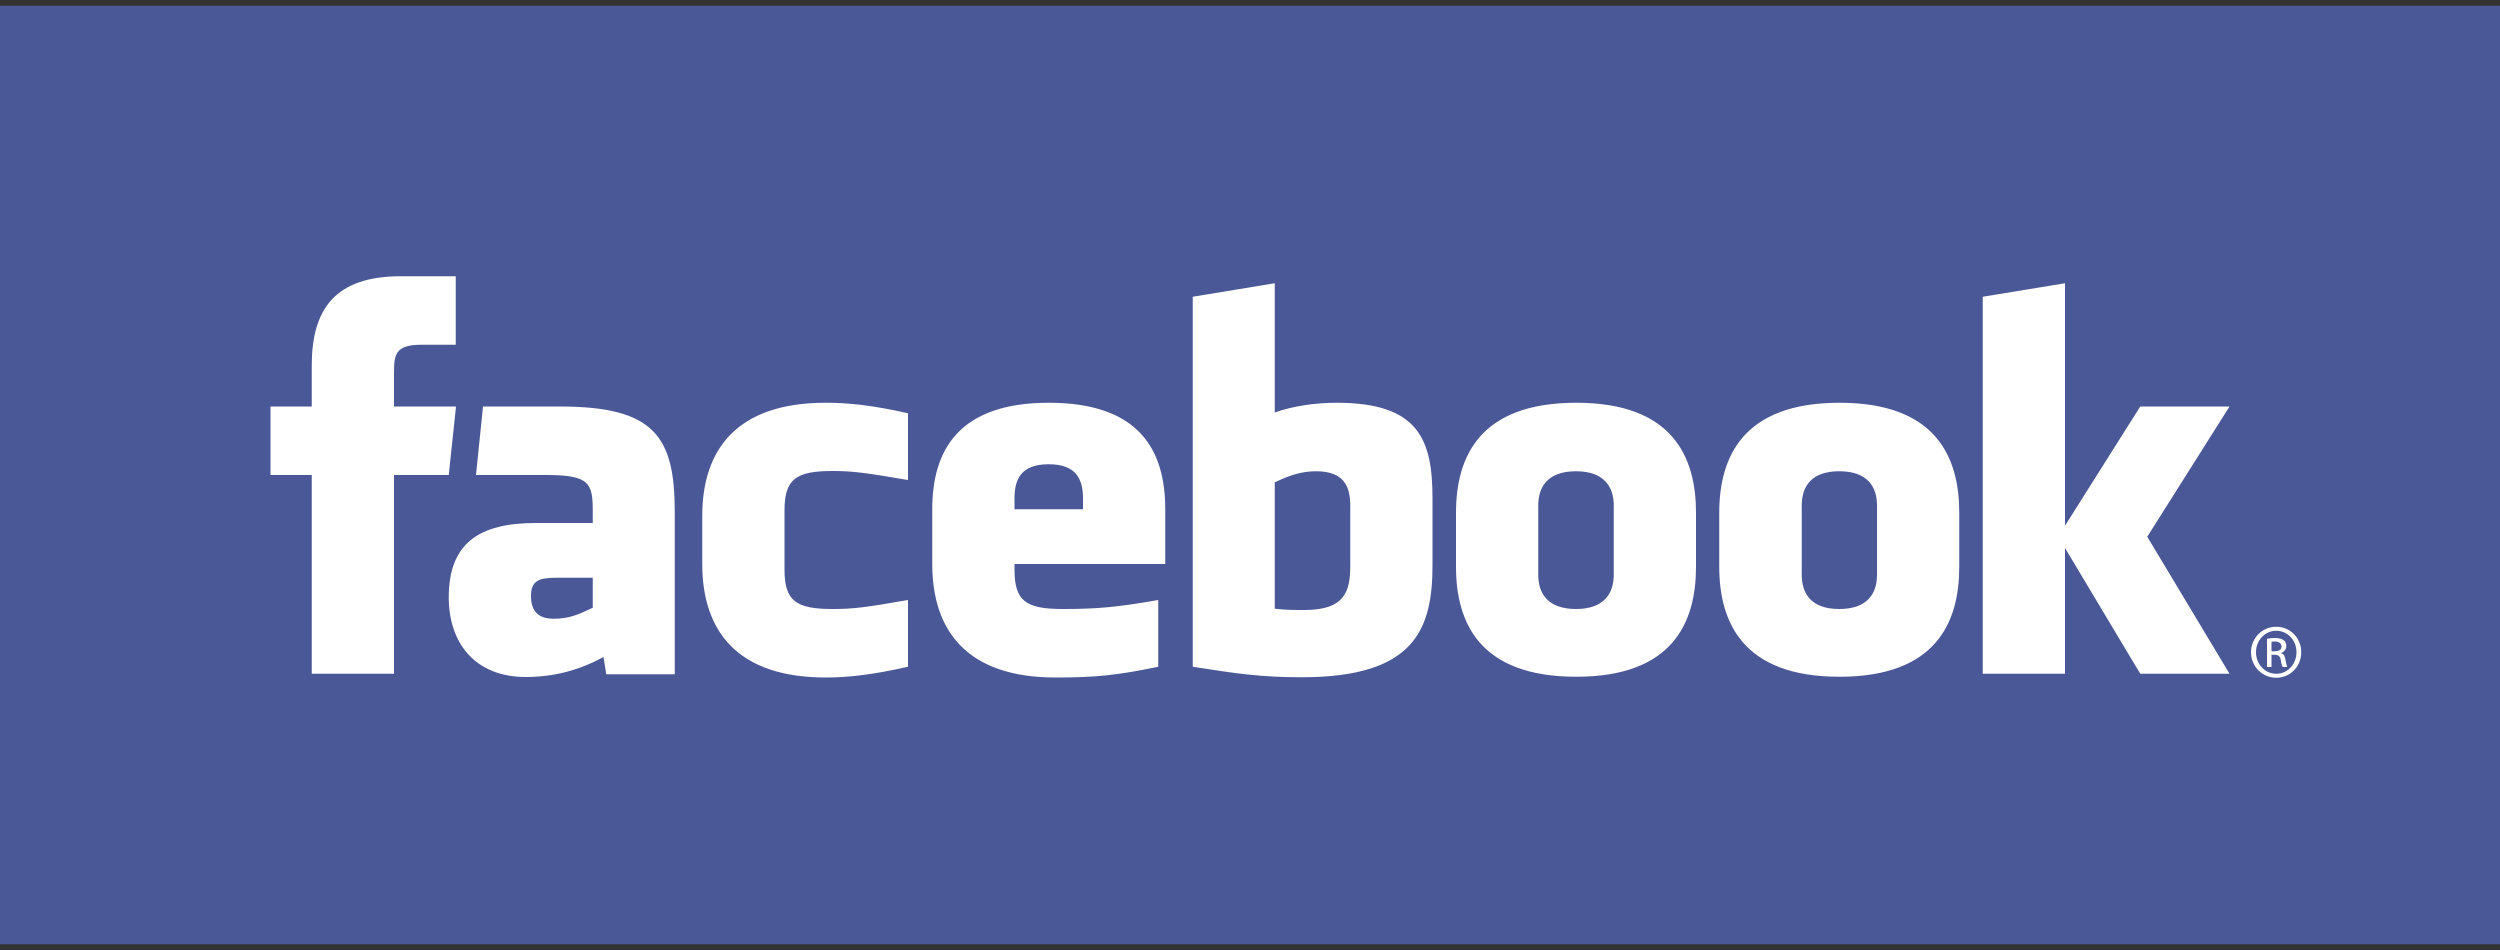
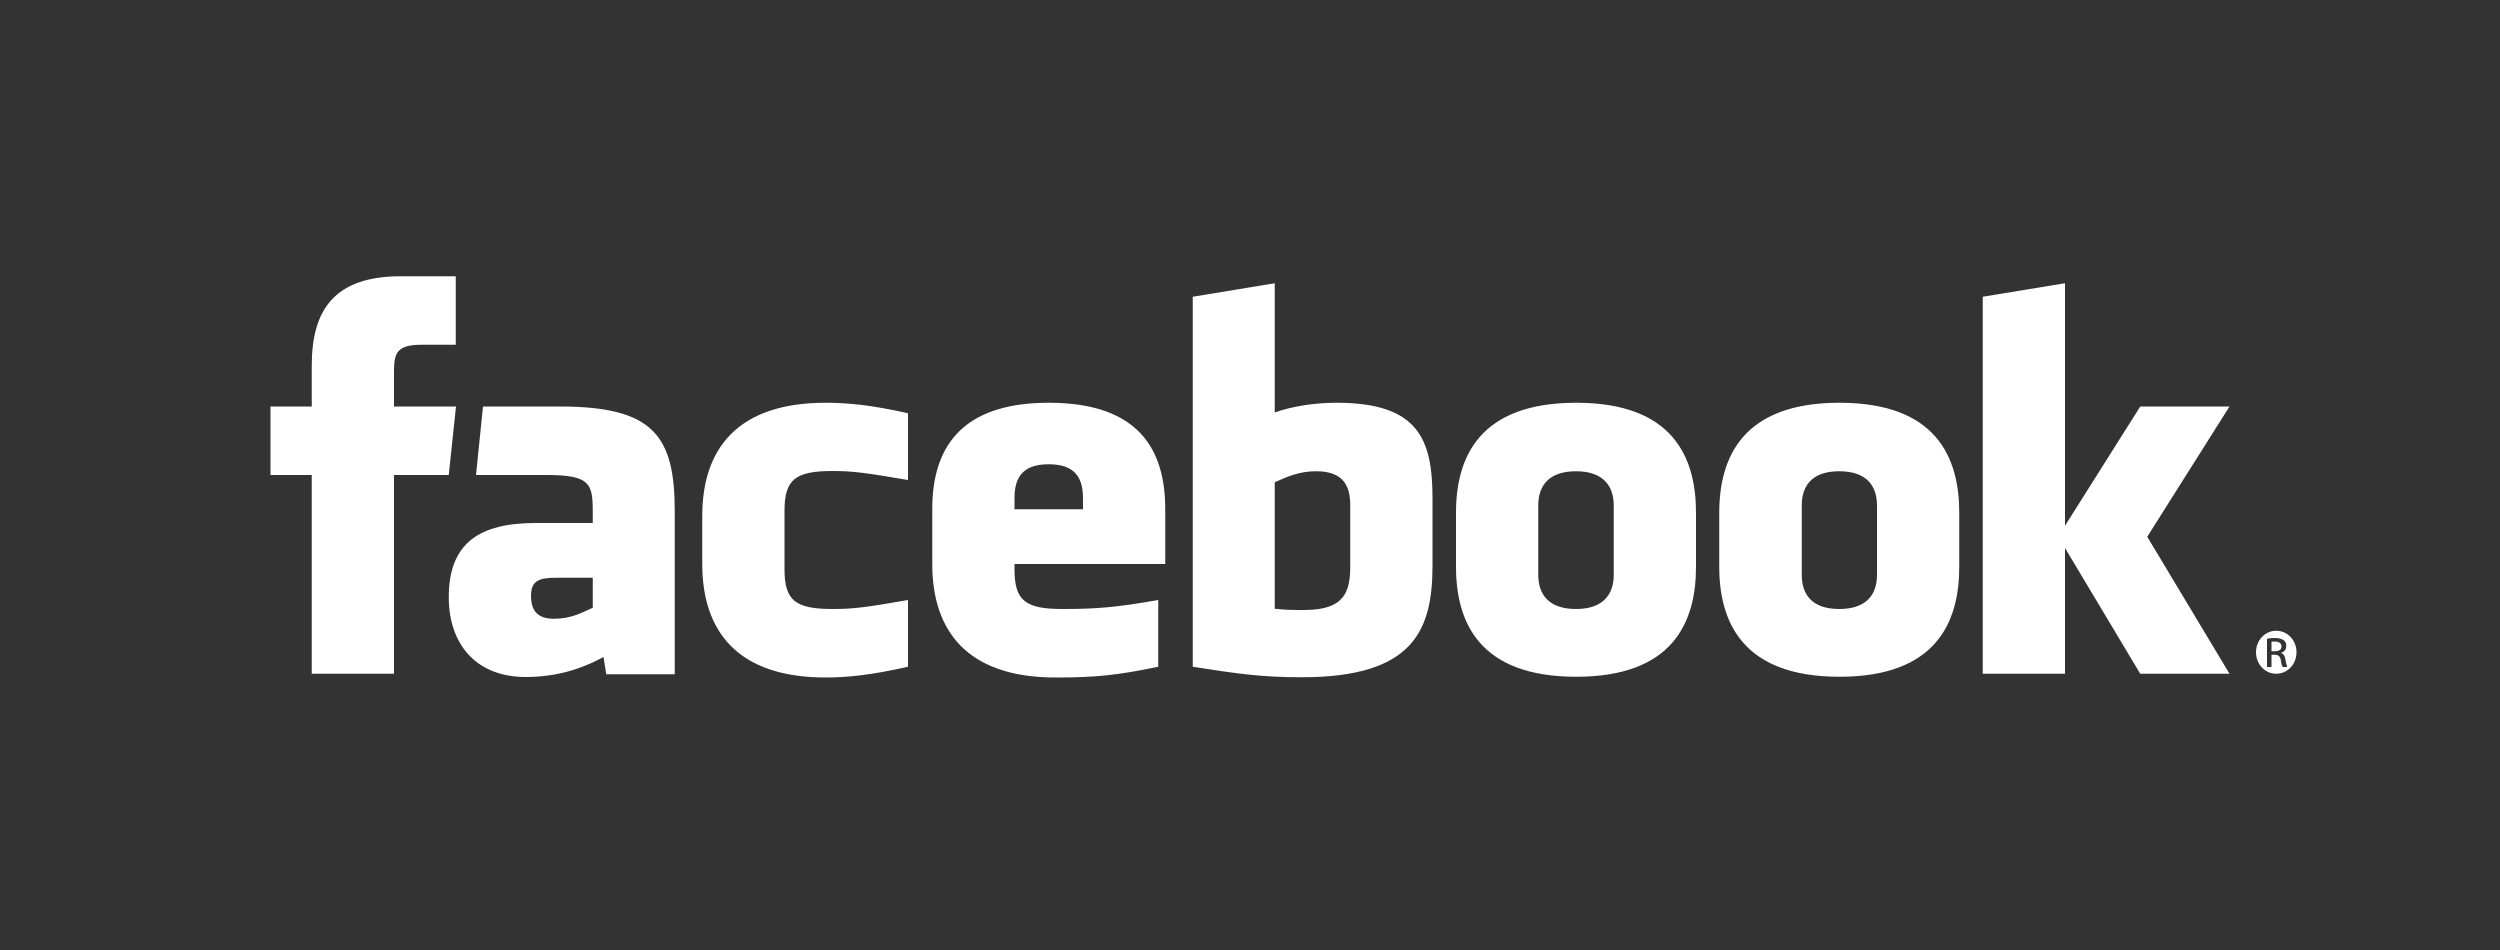
<svg xmlns="http://www.w3.org/2000/svg" xml:space="preserve" width="100mm" height="38mm" version="1.1" style="shape-rendering:geometricPrecision; text-rendering:geometricPrecision; image-rendering:optimizeQuality; fill-rule:evenodd; clip-rule:evenodd" viewBox="0 0 10000 3800">
  <rect x="0" y="0" width="10000" height="3800" fill="#333333" stroke="none" />
  <defs>
    <style type="text/css">
   
    .fil1 {fill:white;fill-rule:nonzero}
    .fil0 {fill:#4B5897;fill-rule:nonzero}
   
  </style>
  </defs>
  <g id="Layer_x0020_1">
    <g id="_3280244717792">
-       <polygon class="fil0" points="0,23 10000,23 10000,3777 0,3777 " />
      <path class="fil1" d="M7357 1885c-112,0 -150,61 -150,137l0 277c0,76 38,137 150,137 112,0 151,-61 151,-137l0 -277c0,-76 -39,-137 -151,-137zm1561 810l-357 0 -301 -503 0 503 -329 0 0 -1508 329 -54 0 970 301 -477 357 0 -329 521 329 548zm-1081 -428c0,223 -93,440 -479,440 -386,0 -481,-217 -481,-440l0 -216c0,-223 95,-440 481,-440 386,0 479,217 479,440l0 216zm-1053 0c0,223 -93,440 -479,440 -387,0 -481,-217 -481,-440l0 -216c0,-223 94,-440 481,-440 386,0 479,217 479,440l0 216zm-1054 -6c0,259 -74,448 -523,448 -162,0 -257,-14 -436,-42l0 -1480 328 -54 0 517c72,-26 163,-39 247,-39 329,0 384,147 384,383l0 267zm-1069 -5l-603 0 0 22c0,125 44,158 192,158 132,0 213,-6 383,-36l0 267c-164,34 -249,43 -411,43 -353,0 -493,-186 -493,-454l0 -219c0,-234 104,-426 466,-426 362,0 466,189 466,426l0 219zm-1029 -336c-171,-29 -220,-36 -302,-36 -147,0 -192,33 -192,158l0 236c0,125 45,158 192,158 82,0 131,-6 302,-36l0 267c-150,34 -247,43 -329,43 -354,0 -494,-186 -494,-454l0 -192c0,-268 140,-453 494,-453 82,0 179,8 329,42l0 267zm-933 777l-274 0 -11 -69c-126,69 -237,80 -311,80 -201,0 -308,-134 -308,-319 0,-219 125,-297 348,-297l228 0 0 -48c0,-111 -13,-144 -185,-144l-282 0 28 -274 307 0c378,0 460,119 460,421l0 650zm-1123 -2l-329 0 0 -795 -165 0 0 -274 165 0 0 -164c0,-224 92,-357 356,-357l220 0 0 274 -138 0c-102,0 -109,38 -109,110l0 137 248 0 -29 274 -219 0 0 795zm4728 -810c-112,0 -151,61 -151,137l0 277c0,76 39,137 151,137 111,0 151,-61 151,-137l0 -277c0,-76 -40,-137 -151,-137zm-4180 499c0,60 28,91 91,91 67,0 106,-21 156,-44l0 -120 -147 0c-70,0 -100,13 -100,73zm2071 -527c-112,0 -137,61 -137,137l0 43 274 0 0 -43c0,-76 -26,-137 -137,-137zm1069 28c-67,0 -116,22 -165,44l0 506c47,5 74,5 119,5 161,0 183,-74 183,-176l0 -242c0,-76 -25,-137 -137,-137z" />
-       <path class="fil1" d="M9086 2605l13 0c15,0 27,-5 27,-19 0,-10 -7,-20 -27,-20 -6,0 -10,0 -13,1l0 38zm0 63l-18 0 0 -113c9,-2 18,-3 32,-3 17,0 28,4 35,9 7,5 10,12 10,23 0,15 -9,24 -22,28l0 0c10,2 17,11 19,28 3,17 6,24 7,28l-18 0c-3,-4 -6,-14 -8,-29 -3,-14 -10,-20 -25,-20l-12 0 0 49zm19 -145c-45,0 -81,38 -81,86 0,48 36,86 81,86 45,0 81,-38 81,-86 0,-48 -36,-86 -81,-86l0 0zm0 -16c56,0 100,45 100,102 0,57 -44,102 -100,102 -56,0 -101,-45 -101,-102 0,-57 45,-102 101,-102l0 0z" />
+       <path class="fil1" d="M9086 2605l13 0c15,0 27,-5 27,-19 0,-10 -7,-20 -27,-20 -6,0 -10,0 -13,1l0 38zm0 63l-18 0 0 -113c9,-2 18,-3 32,-3 17,0 28,4 35,9 7,5 10,12 10,23 0,15 -9,24 -22,28l0 0c10,2 17,11 19,28 3,17 6,24 7,28l-18 0c-3,-4 -6,-14 -8,-29 -3,-14 -10,-20 -25,-20l-12 0 0 49zm19 -145c-45,0 -81,38 -81,86 0,48 36,86 81,86 45,0 81,-38 81,-86 0,-48 -36,-86 -81,-86l0 0zm0 -16l0 0z" />
    </g>
  </g>
</svg>